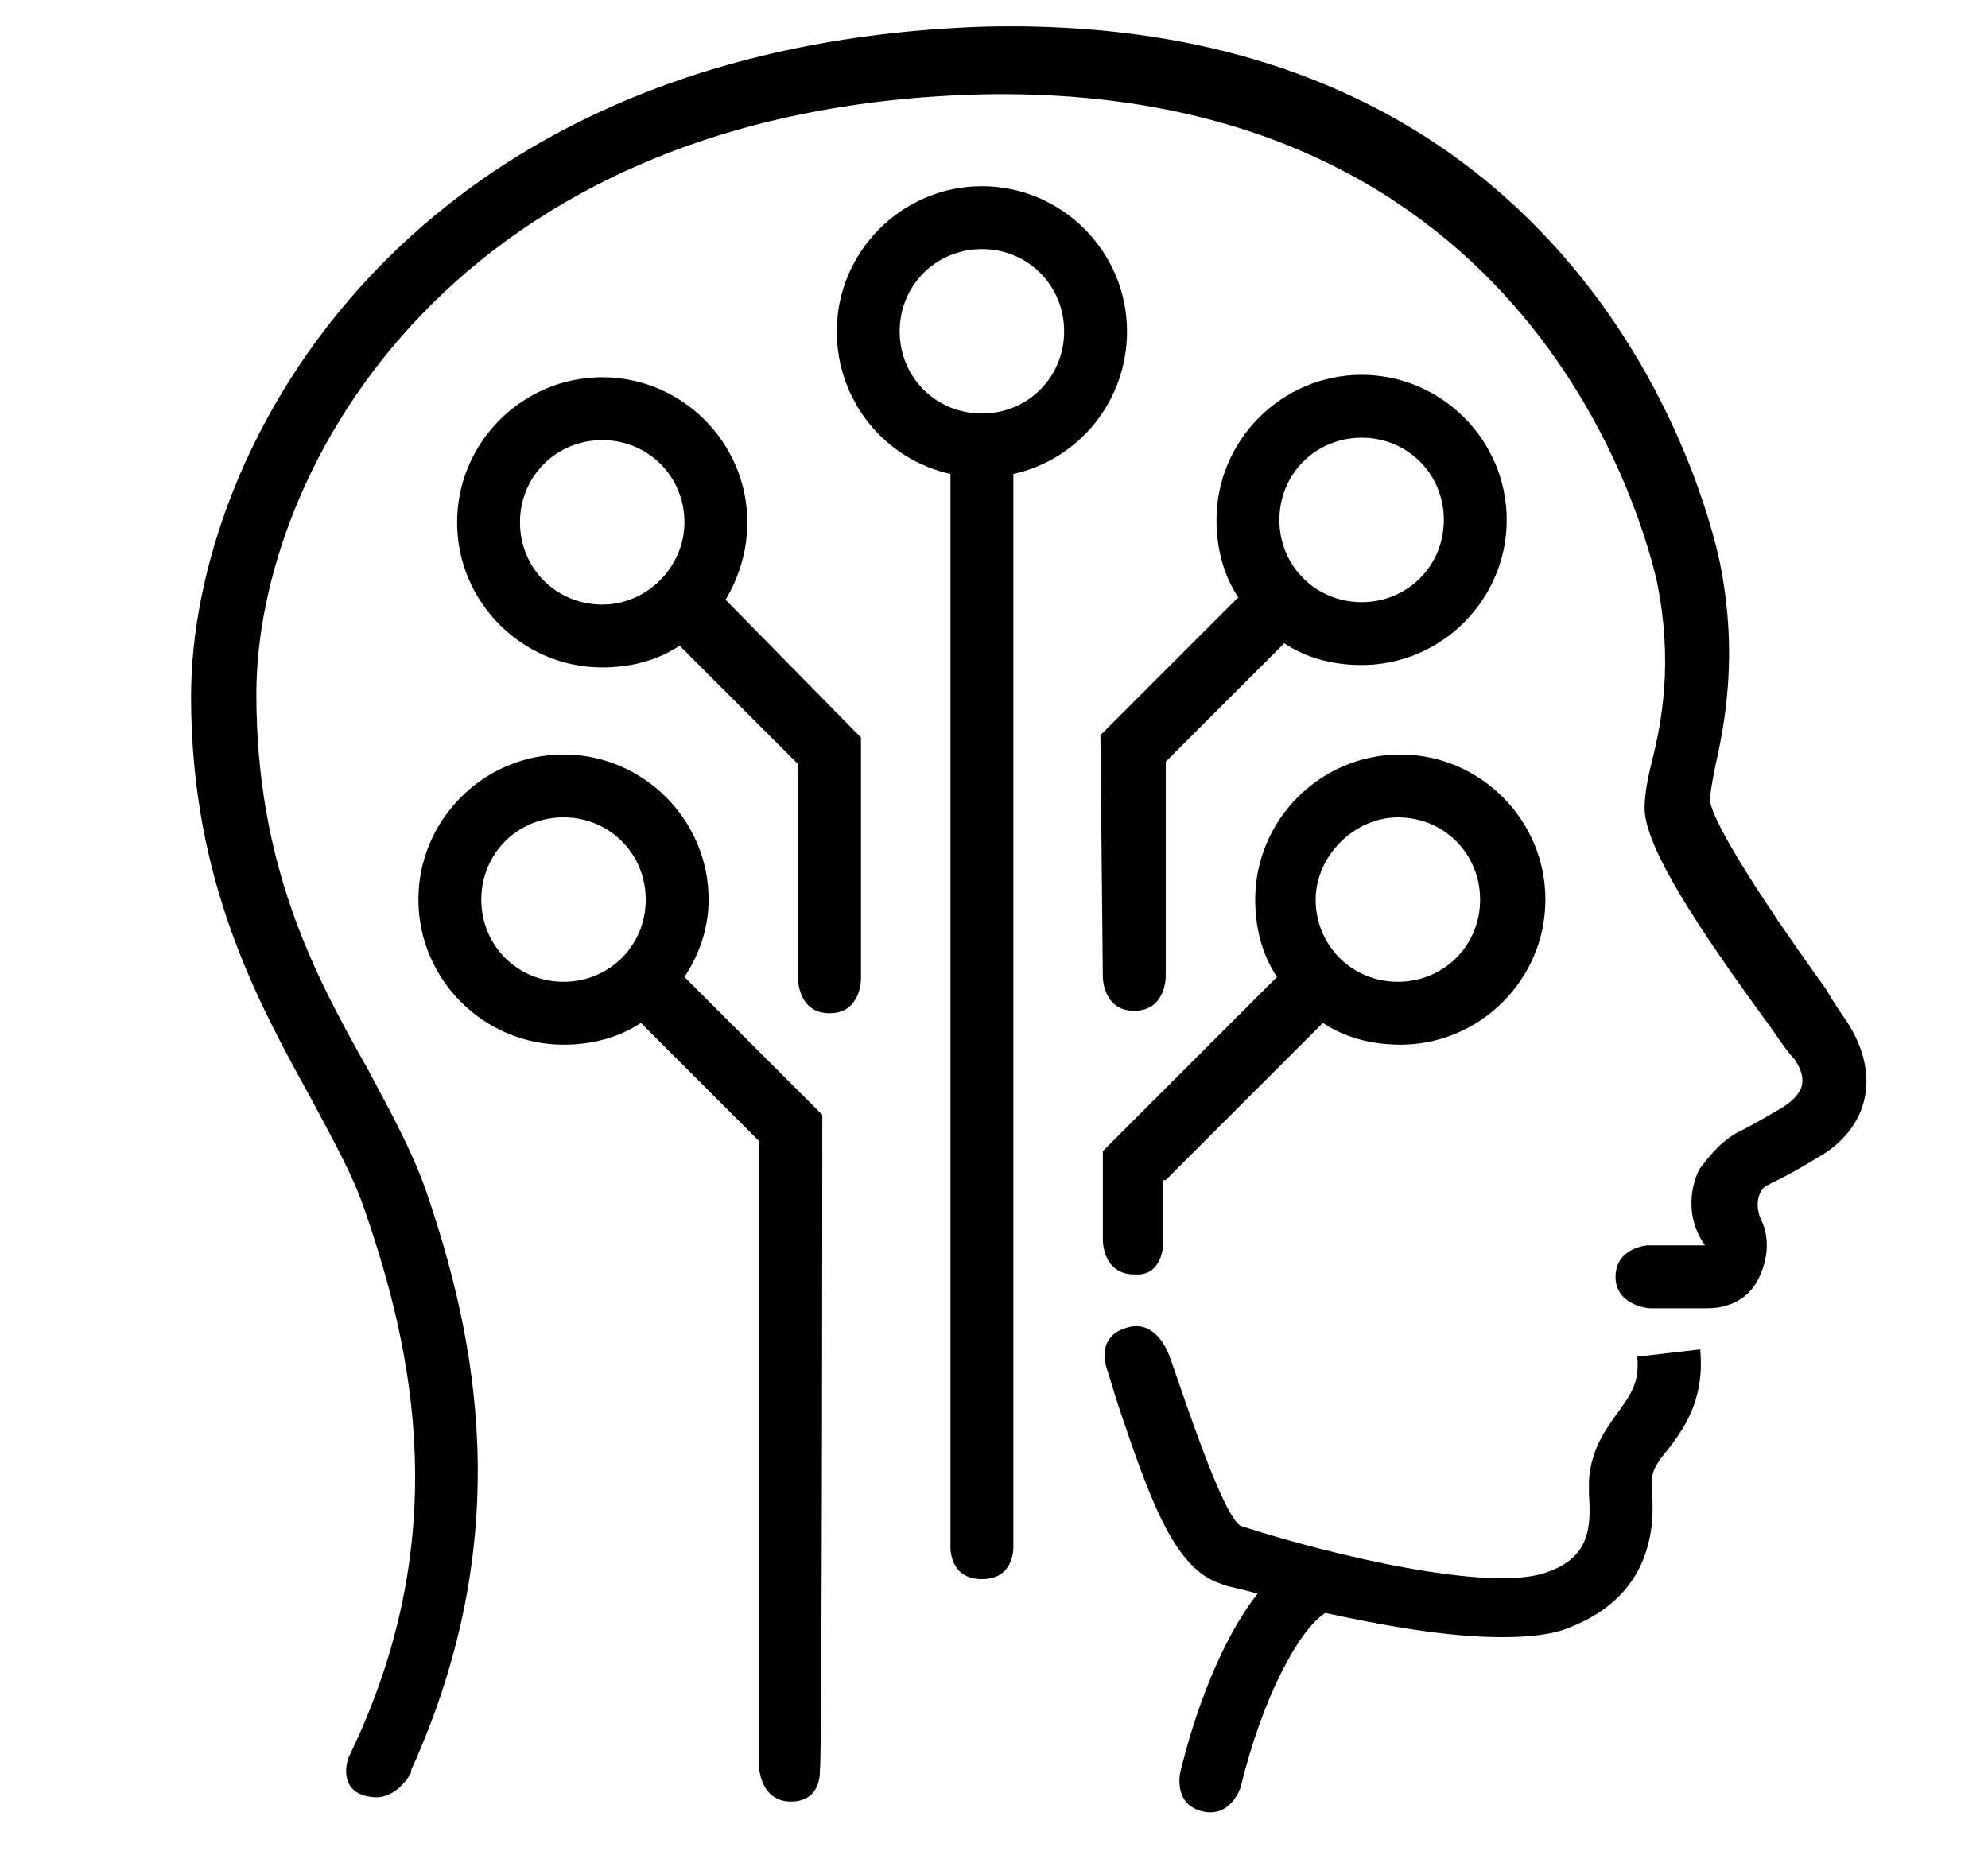
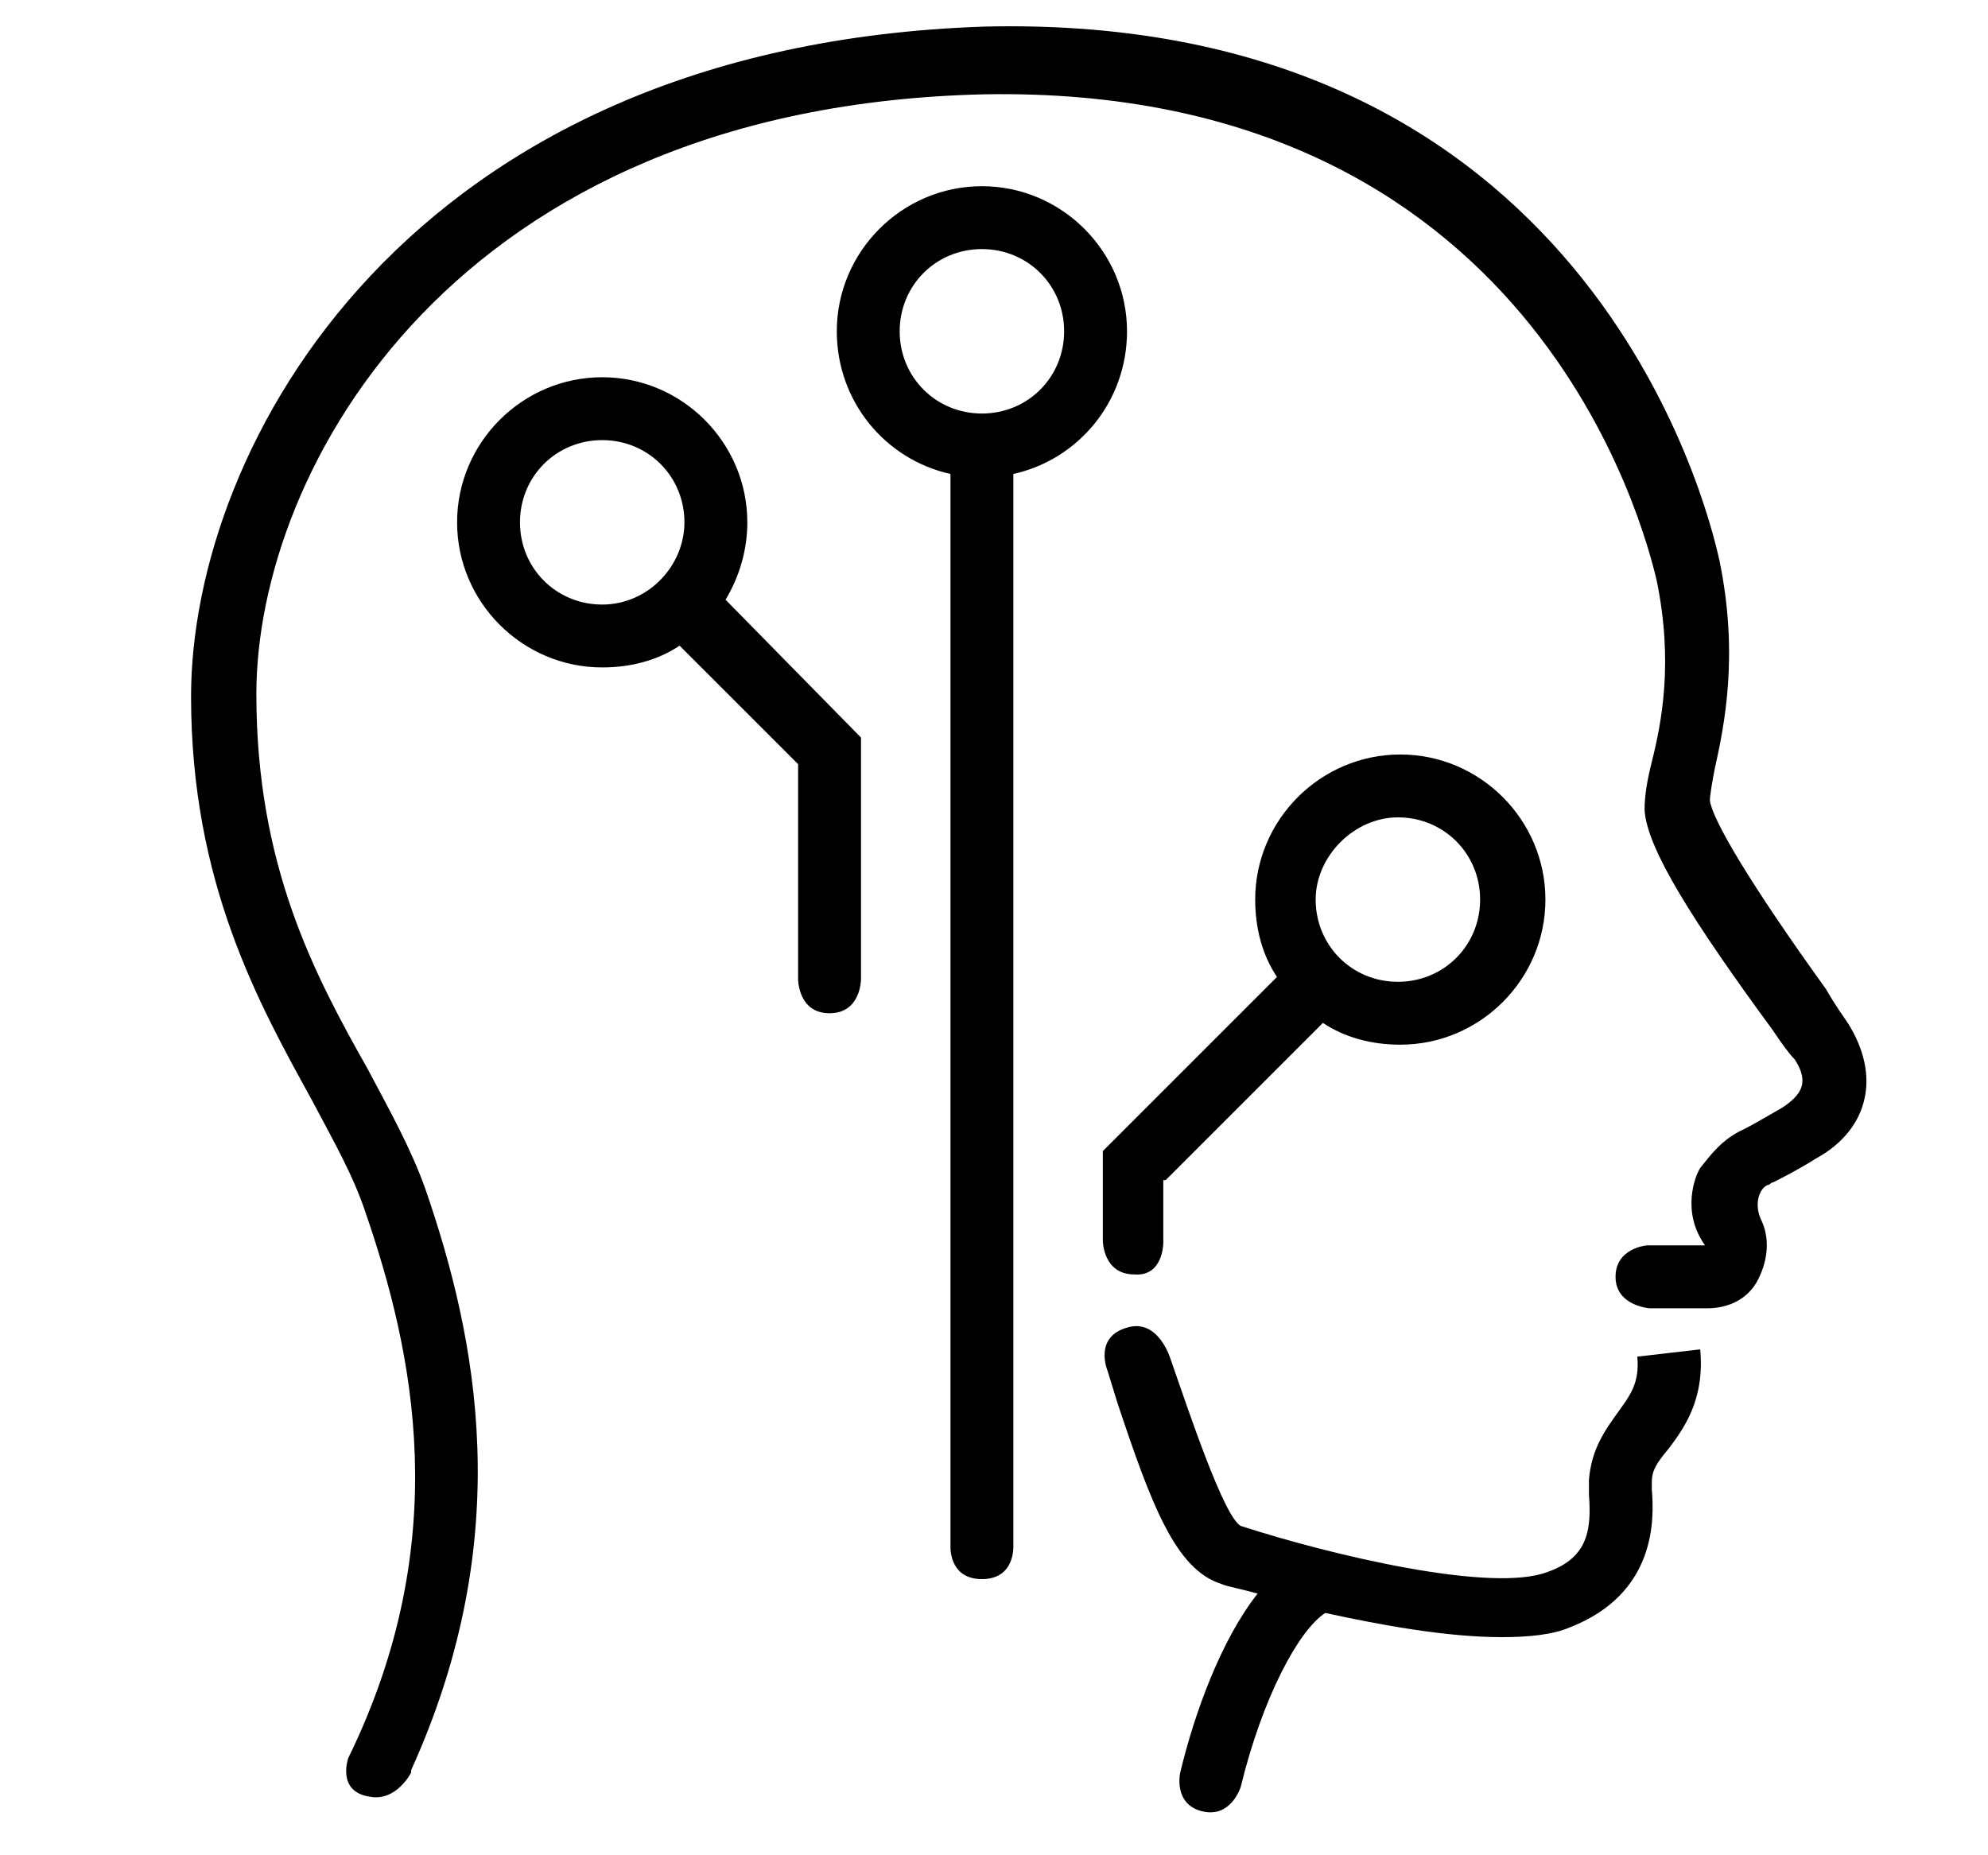
<svg xmlns="http://www.w3.org/2000/svg" version="1.1" id="Layer_7" x="0px" y="0px" viewBox="0 0 82.2 76.7" style="enable-background:new 0 0 82.2 76.7;" xml:space="preserve">
  <g>
    <path d="M68.2,54.1h2.4c0.9,0,1.7-0.4,2.1-1.2c0.4-0.8,0.5-1.7,0.1-2.5c-0.3-0.7,0-1.3,0.3-1.4c0.1,0,0.1-0.1,0.2-0.1   c0.4-0.2,1-0.5,1.8-1c1.1-0.6,1.8-1.5,2-2.5c0.2-0.9,0-2-0.7-3.1c-0.2-0.3-0.5-0.7-0.9-1.4c-3.1-4.3-4.7-7-4.8-7.8   c0-0.2,0.1-0.8,0.2-1.3c0.4-1.8,1-4.7,0.2-8.6c-0.5-2.3-5.5-22.7-30.4-22.1C16.8,1.9,7.9,18.5,7.9,28.8c0,7.7,2.8,12.7,5,16.7   c0.9,1.7,1.7,3.1,2.2,4.6c2,5.8,3.7,13.6-0.7,22.6c0,0-0.5,1.4,0.9,1.6c1.1,0.2,1.7-1,1.7-1c0,0,0,0,0-0.1c4.4-9.7,2.7-17.9,0.6-24   c-0.6-1.7-1.5-3.3-2.4-5c-2.2-3.9-4.6-8.4-4.6-15.5c0-9.3,8.2-24.3,30.1-24.8C63.4,3.5,68,21.9,68.5,24c0.7,3.4,0.2,5.9-0.2,7.5   c-0.2,0.8-0.3,1.4-0.3,2c0.1,1.6,2,4.6,5.3,9.1c0.4,0.6,0.7,1,0.9,1.2c0.2,0.3,0.4,0.7,0.3,1.1c-0.1,0.4-0.5,0.7-0.8,0.9   c-0.7,0.4-1.2,0.7-1.6,0.9c-0.9,0.4-1.4,1.1-1.8,1.6c-0.2,0.3-0.8,1.8,0.2,3.2h-2.4c0,0-1.3,0.1-1.3,1.3   C66.8,54,68.2,54.1,68.2,54.1z" />
    <path d="M66.9,58.4c-0.5,0.7-1.1,1.5-1.2,2.8c0,0.2,0,0.3,0,0.6c0.1,1.4,0,2.6-1.7,3.2c-2.3,0.9-9-0.7-12.7-1.9   c-0.7-0.4-2.1-4.6-2.9-6.9c0,0-0.5-1.7-1.8-1.3c-1.4,0.4-0.8,1.8-0.8,1.8c0,0,0,0,0,0c0,0,0,0,0,0l0.4,1.3c1.4,4.2,2.4,6.9,4.3,7.5   c0.2,0.1,0.8,0.2,1.5,0.4c-1.5,1.9-2.6,4.9-3.2,7.4c0,0-0.3,1.3,0.9,1.6c1.2,0.3,1.6-1,1.6-1c0.9-3.7,2.4-6.5,3.5-7.2   c2.3,0.5,5,1,7.3,1c1.1,0,2.1-0.1,2.8-0.4c3.6-1.4,3.5-4.5,3.4-5.7c0-0.1,0-0.3,0-0.3c0-0.5,0.2-0.8,0.7-1.4c0.6-0.8,1.5-2,1.3-4.1   l-2.6,0.3C67.8,57.2,67.4,57.7,66.9,58.4z" />
    <path d="M30.9,21.6c0-3.3-2.7-6-6-6s-6,2.7-6,6s2.7,6,6,6c1.2,0,2.3-0.3,3.2-0.9l4.9,4.9v8.9c0,0,0,1.4,1.3,1.4   c1.3,0,1.3-1.4,1.3-1.4v-10L30,24.8C30.6,23.8,30.9,22.7,30.9,21.6z M24.9,25c-1.9,0-3.4-1.5-3.4-3.4c0-1.9,1.5-3.4,3.4-3.4   c1.9,0,3.4,1.5,3.4,3.4C28.3,23.4,26.8,25,24.9,25z" />
    <path d="M40.6,7.7c-3.3,0-6,2.7-6,6c0,2.9,2,5.3,4.7,5.9v44.3c0,0-0.1,1.4,1.3,1.4s1.3-1.4,1.3-1.4V19.6c2.7-0.6,4.7-3,4.7-5.9   C46.6,10.4,43.9,7.7,40.6,7.7z M40.6,17.1c-1.9,0-3.4-1.5-3.4-3.4s1.5-3.4,3.4-3.4s3.4,1.5,3.4,3.4S42.5,17.1,40.6,17.1z" />
-     <path d="M45.6,40.4c0,0,0,1.4,1.3,1.4s1.3-1.4,1.3-1.4v-8.9l4.9-4.9c0.9,0.6,2,0.9,3.2,0.9c3.3,0,6-2.7,6-6c0-3.3-2.7-6-6-6   s-6,2.7-6,6c0,1.2,0.3,2.3,0.9,3.2l-5.7,5.7L45.6,40.4z M56.3,18.1c1.9,0,3.4,1.5,3.4,3.4c0,1.9-1.5,3.4-3.4,3.4   c-1.9,0-3.4-1.5-3.4-3.4S54.4,18.1,56.3,18.1z" />
    <path d="M48.1,51.4v-2.6h0.1l6.5-6.5c0.9,0.6,2,0.9,3.2,0.9c3.3,0,6-2.7,6-6s-2.7-6-6-6s-6,2.7-6,6c0,1.2,0.3,2.3,0.9,3.2l-7.2,7.2   v3.7c0,0,0,1.4,1.3,1.4C48.1,52.8,48.1,51.4,48.1,51.4z M57.8,33.8c1.9,0,3.4,1.5,3.4,3.4c0,1.9-1.5,3.4-3.4,3.4   c-1.9,0-3.4-1.5-3.4-3.4C54.4,35.4,56,33.8,57.8,33.8z" />
-     <path d="M34,46.1l-5.7-5.7c0.6-0.9,1-2,1-3.2c0-3.3-2.7-6-6-6s-6,2.7-6,6s2.7,6,6,6c1.2,0,2.3-0.3,3.2-0.9l4.9,4.9v26   c0,0,0.1,1.3,1.3,1.3c1.3,0,1.2-1.3,1.2-1.3c0,0,0,0,0,0C34,73.2,34,46.1,34,46.1z M23.3,40.6c-1.9,0-3.4-1.5-3.4-3.4   c0-1.9,1.5-3.4,3.4-3.4c1.9,0,3.4,1.5,3.4,3.4C26.7,39.1,25.2,40.6,23.3,40.6z" />
  </g>
</svg>